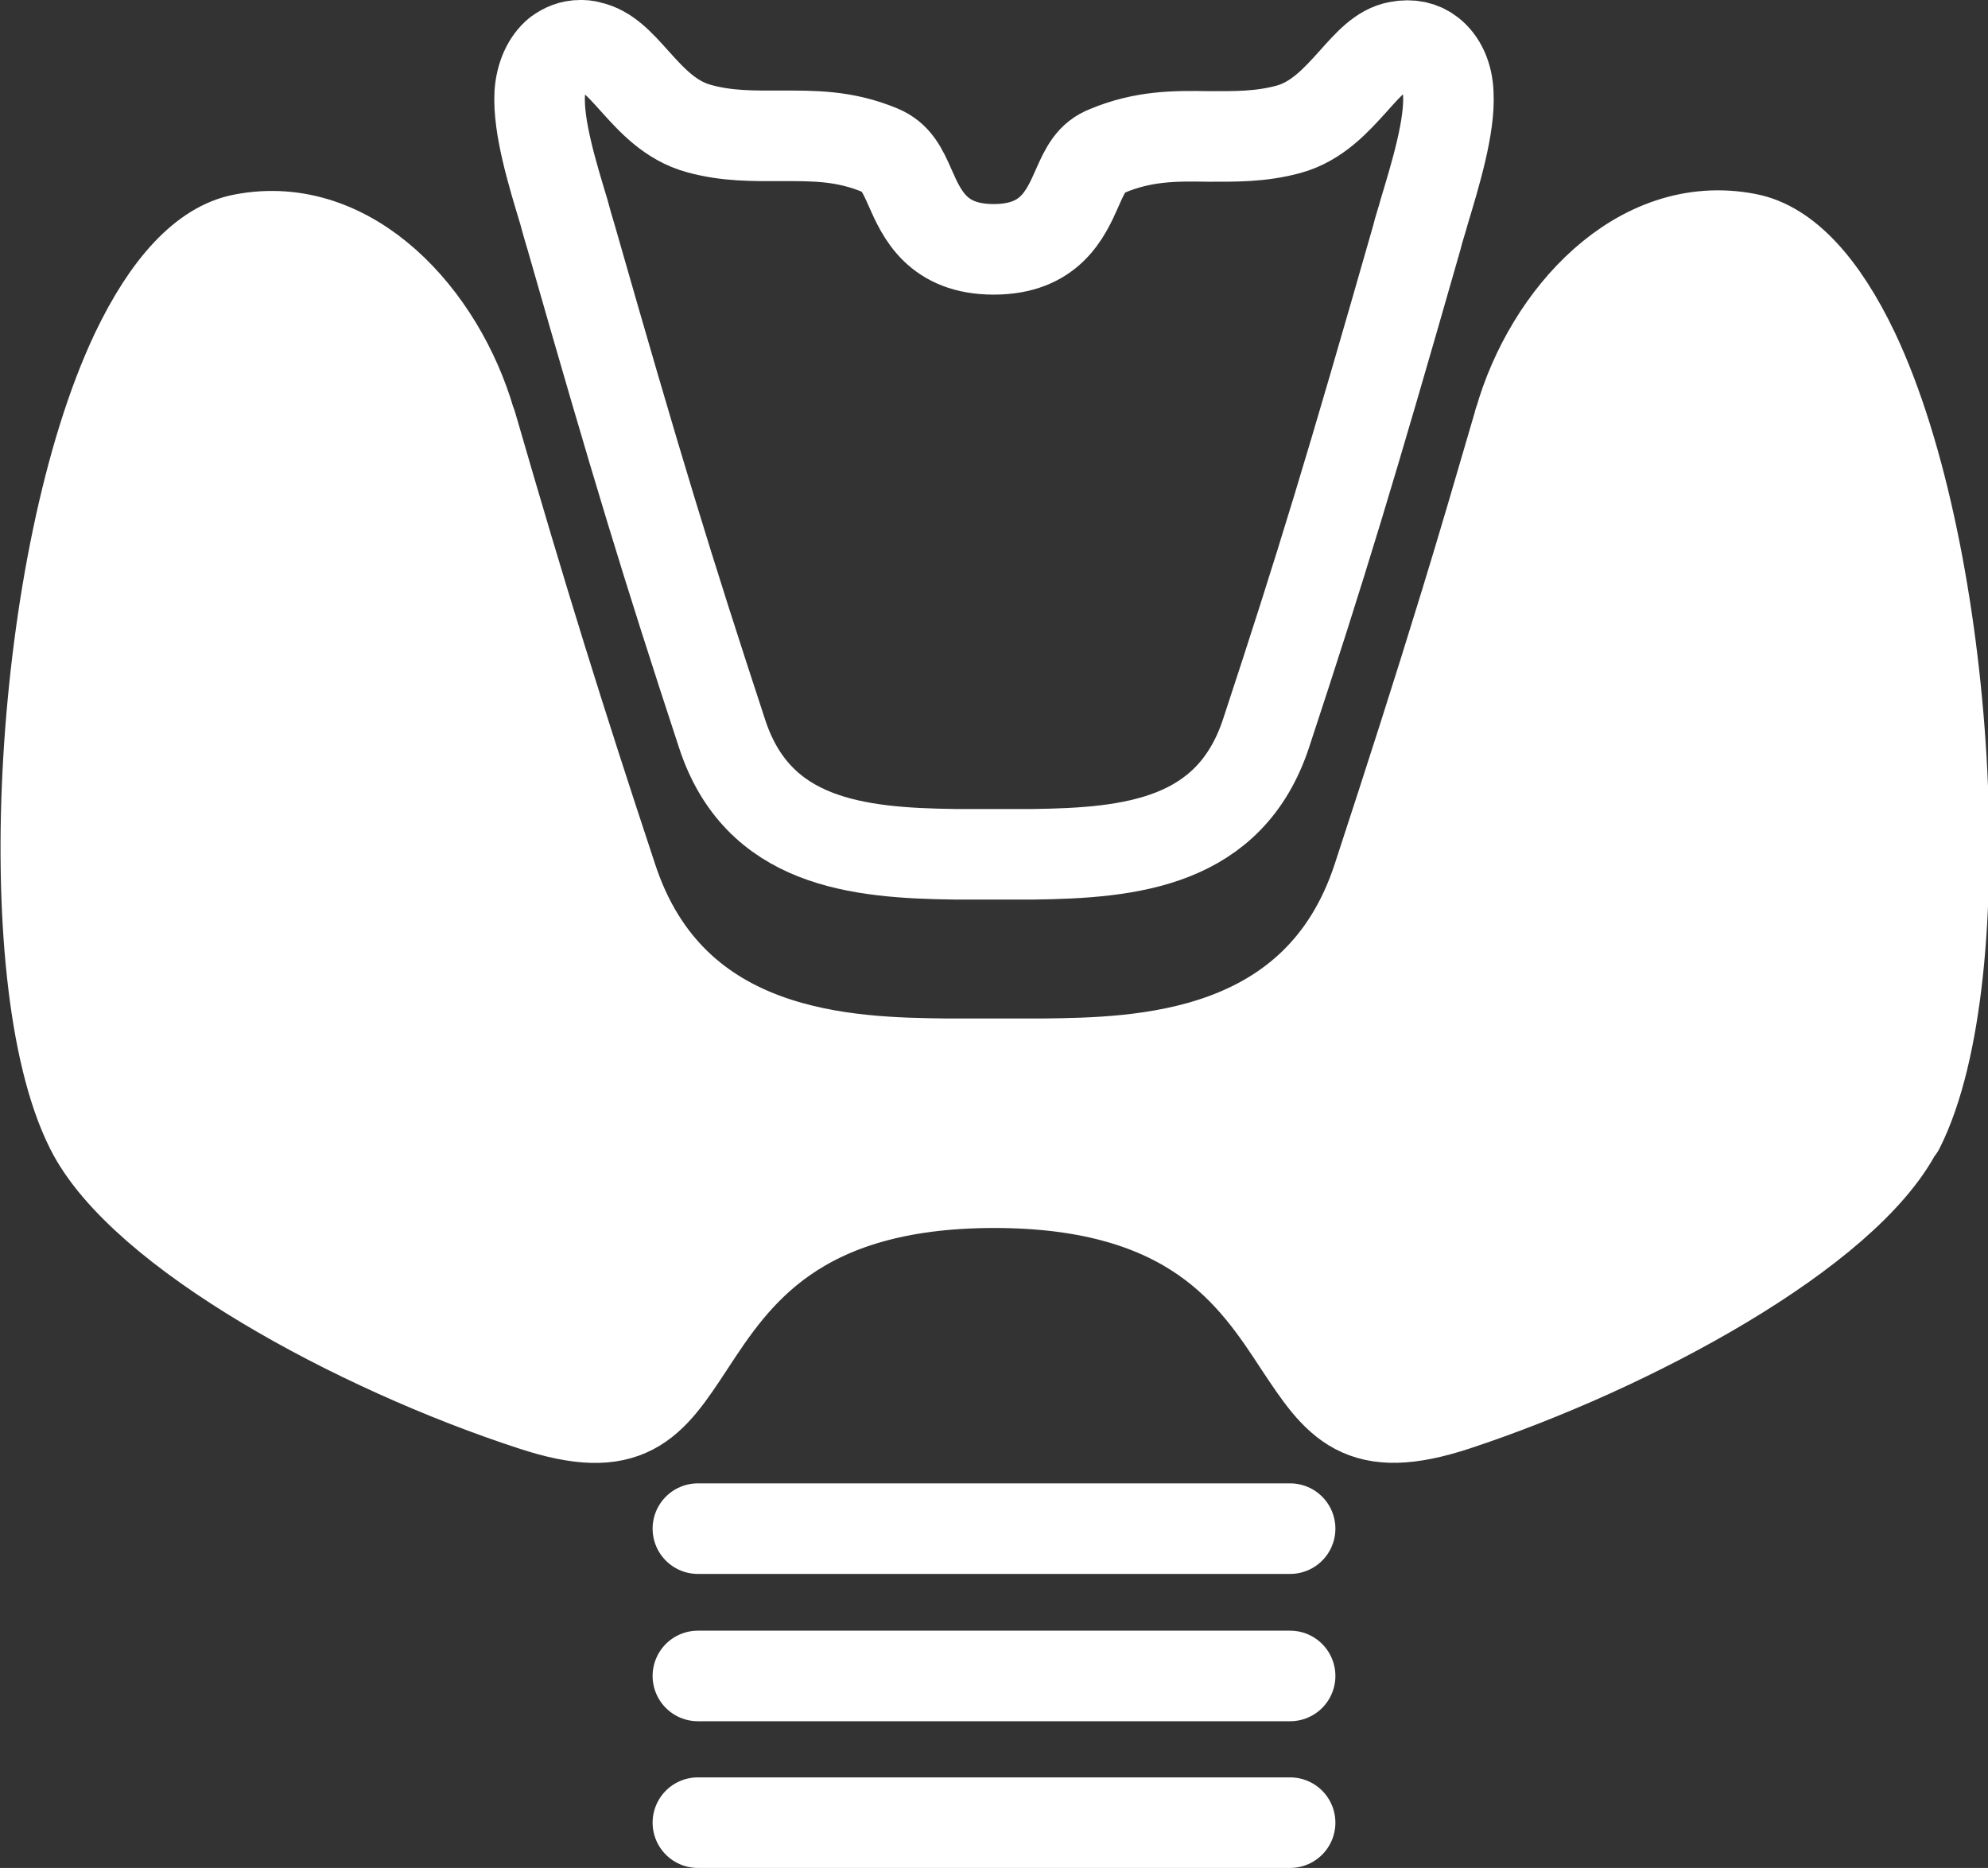
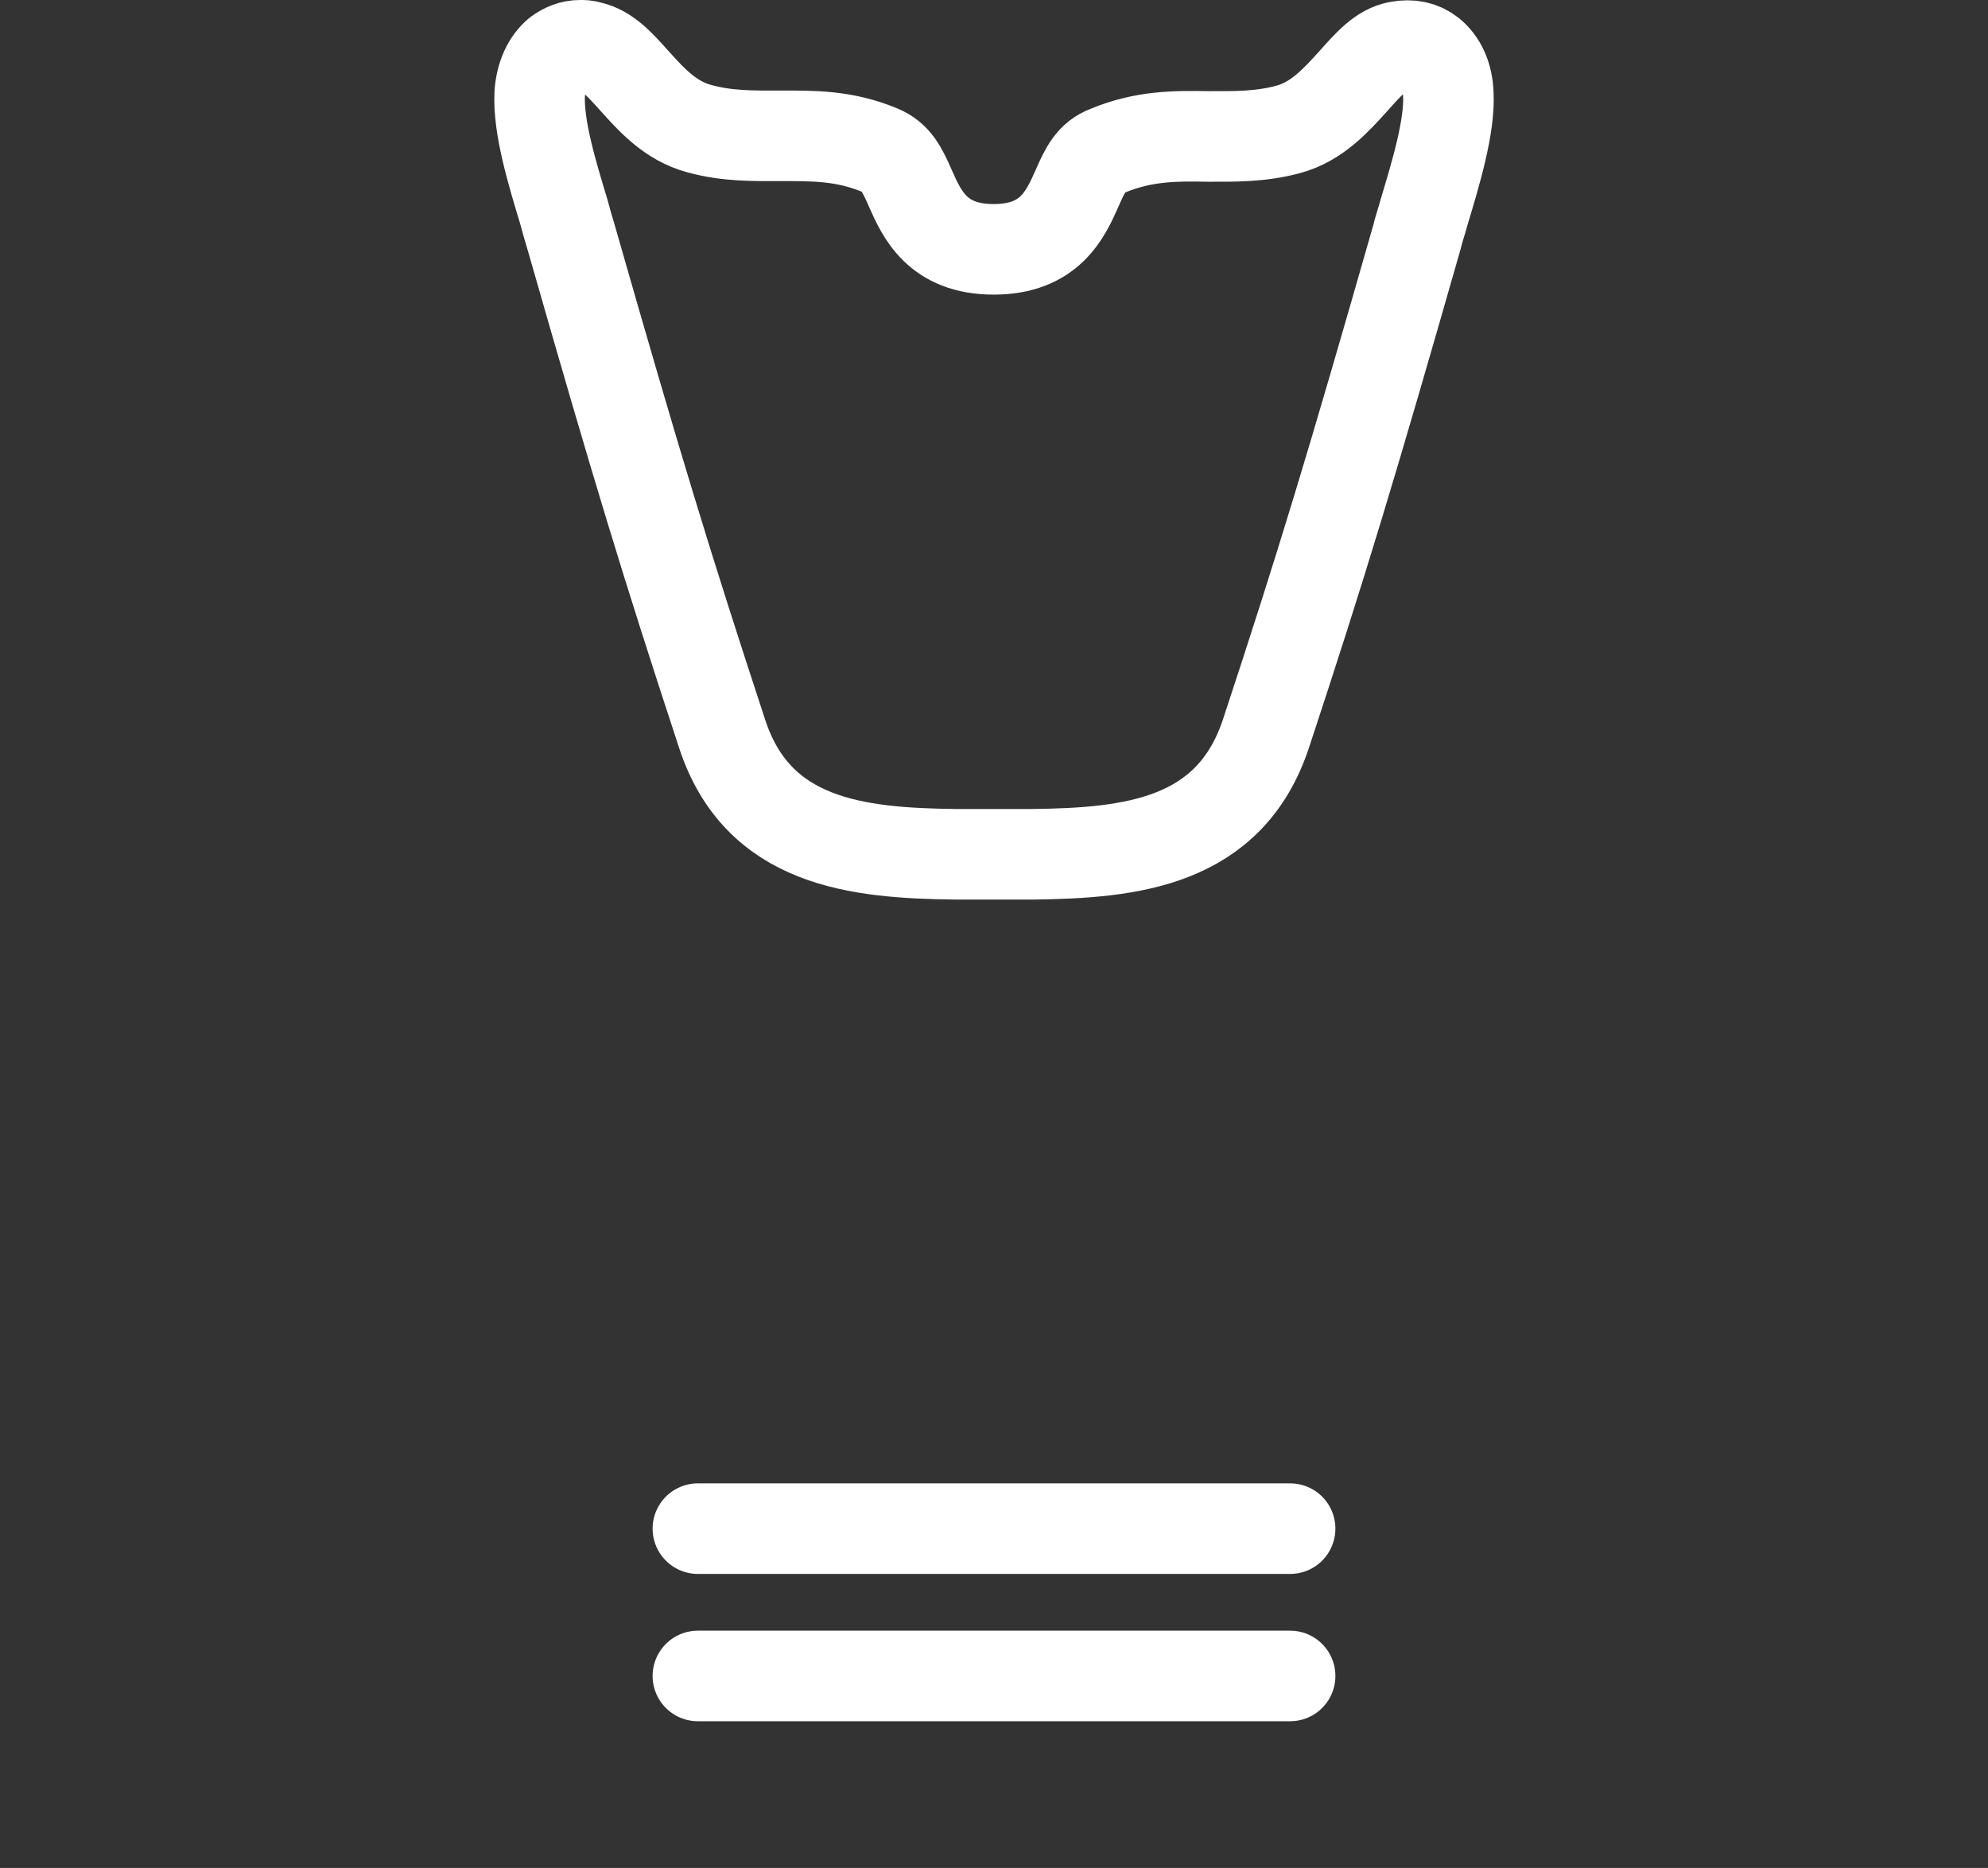
<svg xmlns="http://www.w3.org/2000/svg" id="Layer_2" data-name="Layer 2" viewBox="0 0 32.93 30.94">
  <rect x="0" y="0" width="32.93" height="30.94" fill="#333333" stroke="none" />
  <defs>
    <style>
      .cls-1 {
        fill: #fff;
      }

      .cls-1, .cls-2 {
        stroke: #fff;
        stroke-linecap: round;
        stroke-linejoin: round;
        stroke-width: 1.5px;
      }

      .cls-2 {
        fill: none;
      }
    </style>
  </defs>
  <g id="_内科" data-name="内科">
    <path class="cls-2" d="M8.94,1.55c.02-.29.13-.53.3-.67.11-.08.23-.13.37-.13.05,0,.1,0,.16.02.28.06.49.29.74.57.28.31.59.66,1.07.79.47.13.91.12,1.34.12.55,0,1.06-.01,1.66.24.26.11.36.31.5.63.19.43.45,1.01,1.38,1.01s1.19-.58,1.38-1.01c.14-.32.24-.52.5-.62.6-.25,1.12-.25,1.67-.24.43,0,.87.01,1.34-.12.47-.13.79-.49,1.07-.8.25-.28.46-.52.74-.57.21-.04.39,0,.53.11.18.14.29.38.3.67.03.54-.21,1.33-.4,1.96-.04.15-.09.29-.12.42-1.09,3.81-1.58,5.43-2.5,8.22-.6,1.81-2.23,1.98-3.86,2-.44,0-.85,0-1.29,0-1.63-.02-3.27-.19-3.86-2-.92-2.8-1.41-4.41-2.5-8.22-.04-.13-.08-.27-.12-.42-.19-.63-.43-1.41-.4-1.96Z" />
    <line class="cls-2" x1="11.56" y1="25.32" x2="21.37" y2="25.32" />
    <line class="cls-2" x1="11.56" y1="27.76" x2="21.37" y2="27.76" />
-     <line class="cls-2" x1="11.56" y1="30.19" x2="21.37" y2="30.19" />
-     <path class="cls-1" d="M31.44,18.69c-.86,1.7-4.42,3.63-7.33,4.59-1.58.52-1.94-.03-2.59-1.01-.74-1.13-1.76-2.68-5.05-2.68s-4.31,1.55-5.05,2.68c-.65.99-1.01,1.53-2.59,1.01-2.92-.95-6.48-2.89-7.33-4.59-1.26-2.51-.85-9.47.75-12.85.53-1.11,1.14-1.76,1.77-1.88,1.79-.35,3.27,1.3,3.77,3.02,0,.02.01.04.02.05.86,2.97,1.44,4.83,2.33,7.52.99,3.01,3.95,3.05,5.54,3.07.27,0,.54,0,.8,0s.53,0,.8,0c1.59-.02,4.55-.06,5.54-3.07.56-1.71.99-3.05,1.45-4.55.28-.91.56-1.87.89-3,0,0,0-.02.01-.03.49-1.72,1.98-3.37,3.77-3.02.63.12,1.24.77,1.77,1.88,1.6,3.38,2.01,10.34.75,12.85Z" />
  </g>
</svg>